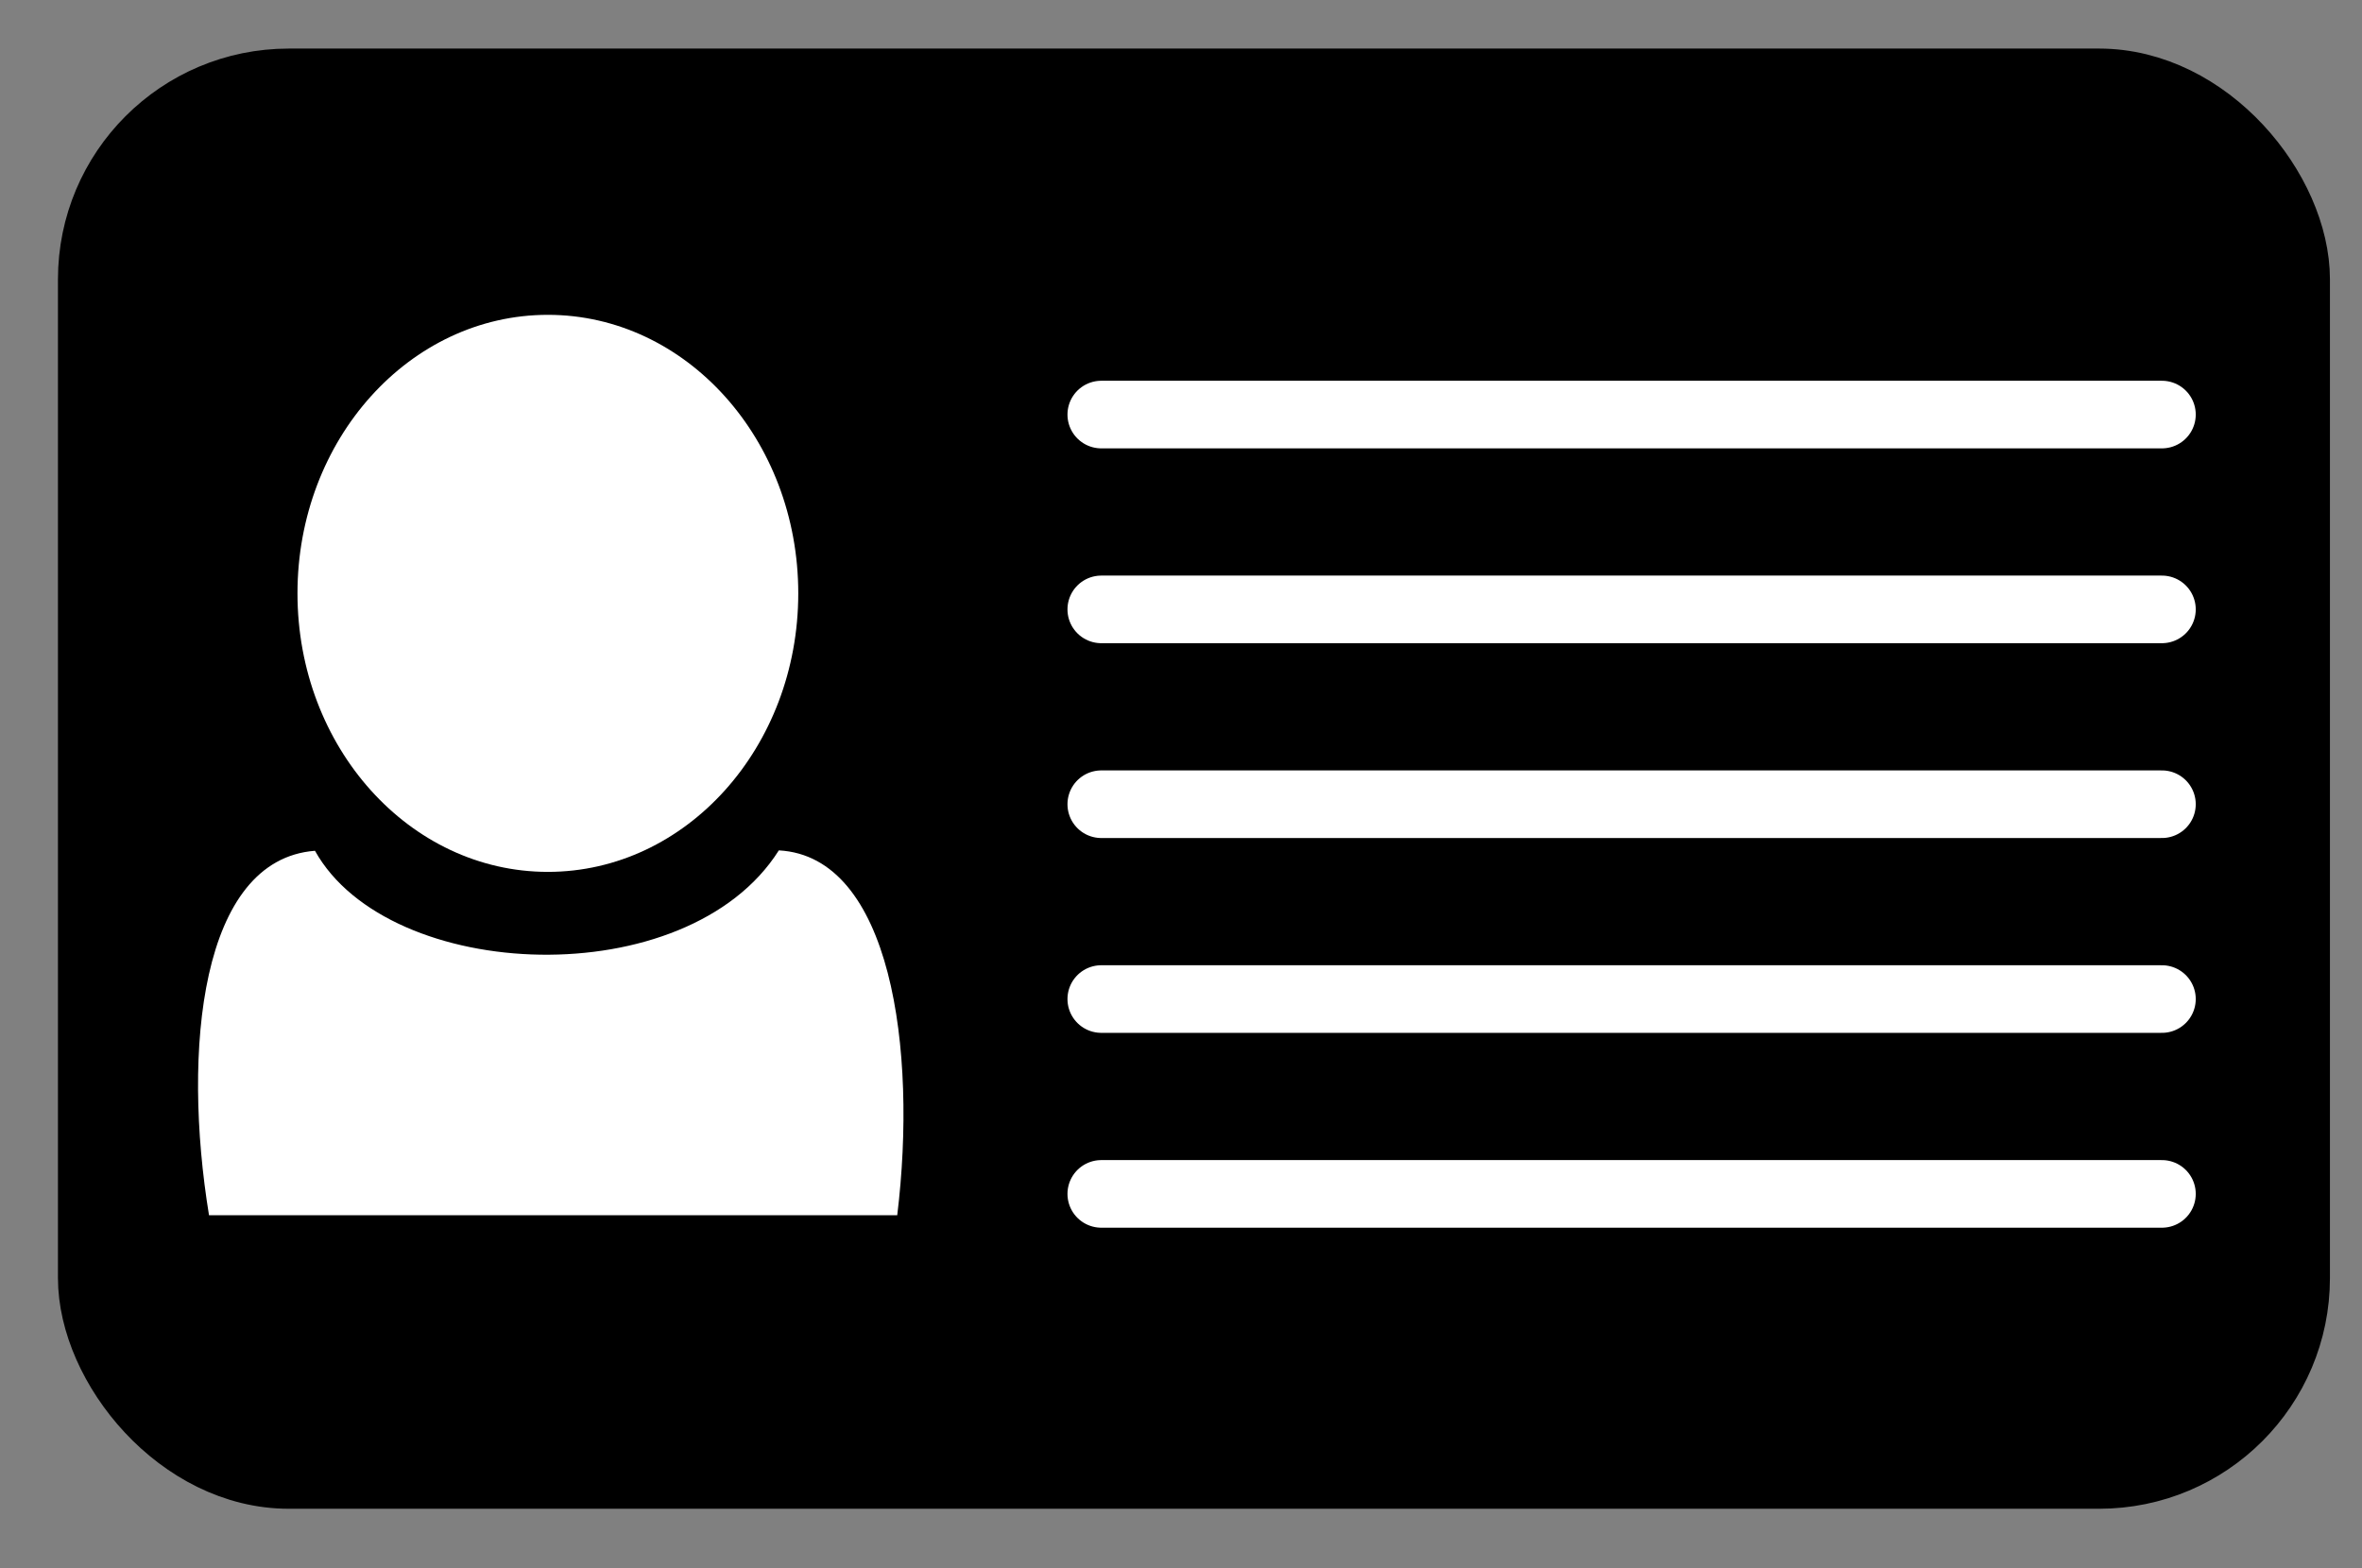
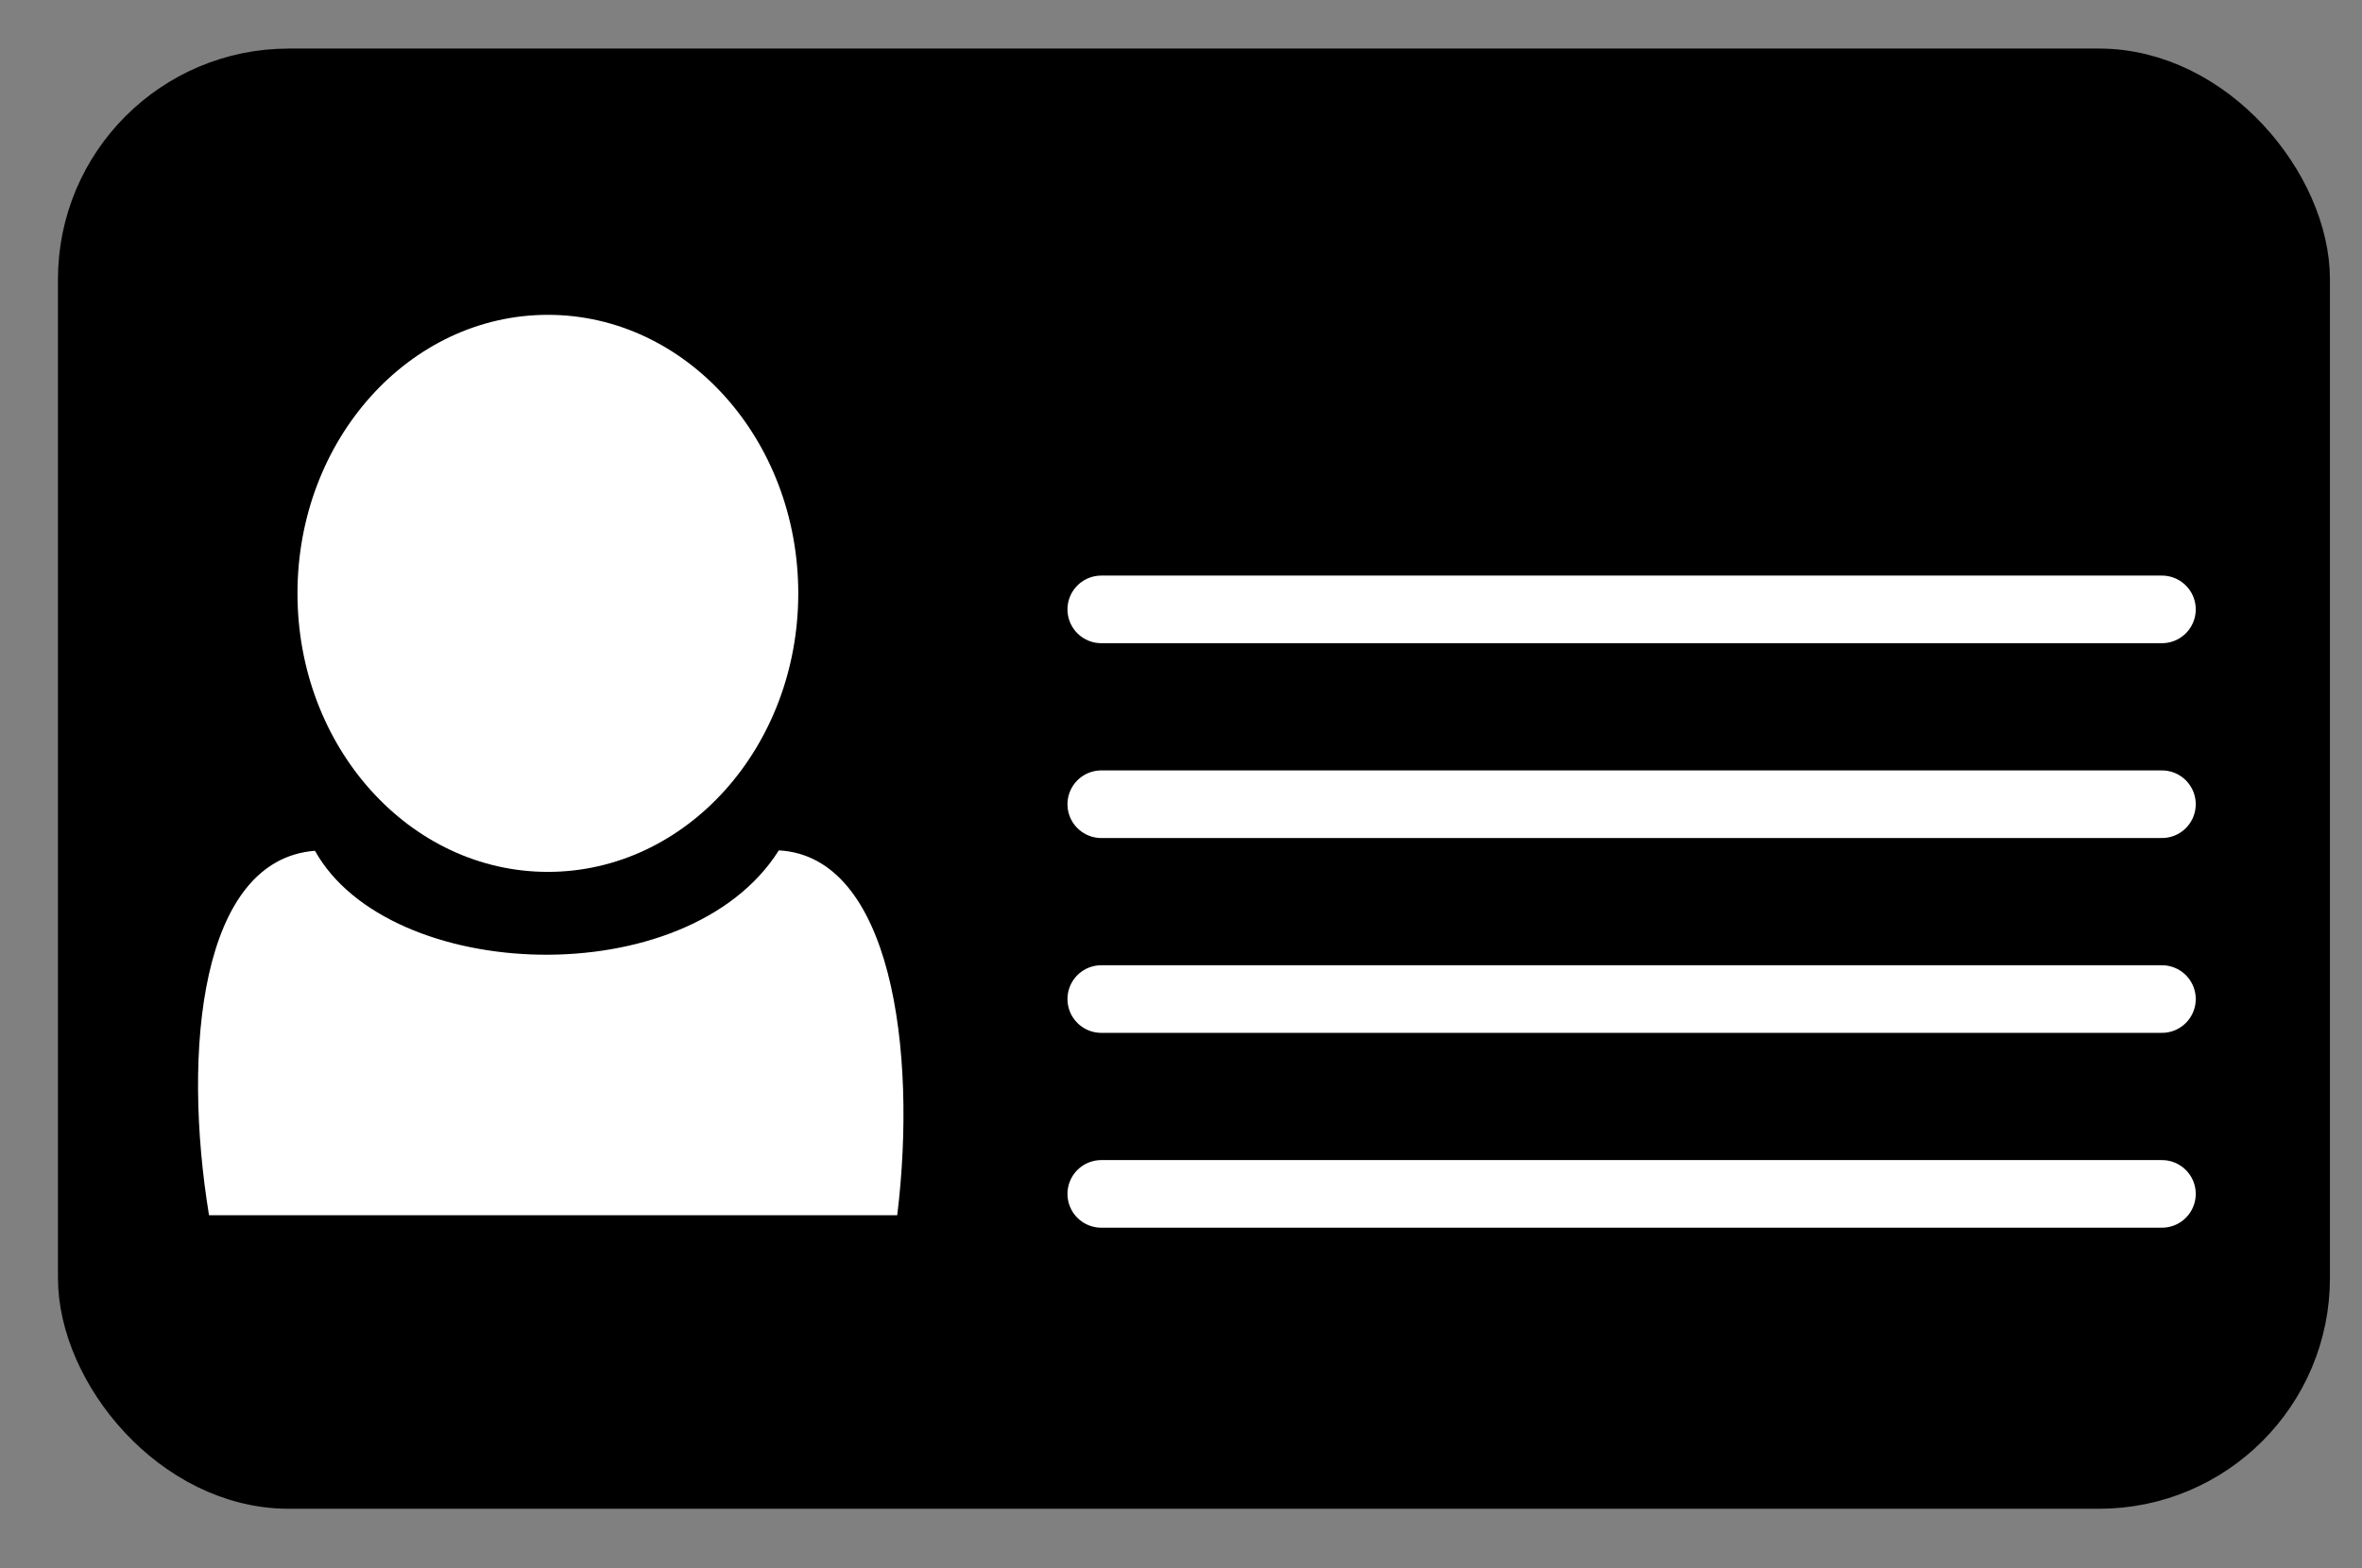
<svg xmlns="http://www.w3.org/2000/svg" xmlns:ns1="http://www.inkscape.org/namespaces/inkscape" xmlns:ns2="http://sodipodi.sourceforge.net/DTD/sodipodi-0.dtd" width="780" height="518" viewBox="0 0 206.375 137.055" version="1.1" id="svg826" ns1:version="0.92.3 (2405546, 2018-03-11)" ns2:docname="carte-identite-simple.svg">
  <rect x="0" y="0" width="206.375" height="137.055" fill="#808080" stroke="none" />
  <defs id="defs820" />
  <ns2:namedview id="base" pagecolor="#ffffff" bordercolor="#666666" borderopacity="1.0" ns1:pageopacity="0.0" ns1:pageshadow="2" ns1:zoom="0.49497475" ns1:cx="717.14286" ns1:cy="512.85714" ns1:document-units="mm" ns1:current-layer="layer1" showgrid="false" units="px" ns1:window-width="1920" ns1:window-height="1001" ns1:window-x="-9" ns1:window-y="-9" ns1:window-maximized="1" />
  <g ns1:label="Calque 1" ns1:groupmode="layer" id="layer1" transform="translate(0,-159.946)">
    <g id="g1405" transform="matrix(1.477,0,0,1.477,-41.112,53.39)">
      <rect ry="11.868" y="76.804" x="33.049" height="82.826" width="130.829" id="rect1371" style="opacity:1;fill:#000000;fill-opacity:1;stroke:#000000;stroke-width:3.573;stroke-linecap:round;stroke-linejoin:round;stroke-miterlimit:4;stroke-dasharray:none;stroke-dashoffset:0;stroke-opacity:1" />
      <g style="fill:#ffffff;fill-opacity:1" transform="matrix(0.417,0,0,0.417,20.282,52.539)" id="g865">
        <g style="fill:#ffffff;fill-opacity:1" id="g852">
          <ellipse ry="39.521" rx="35.521" cy="131.207" cx="95.833" id="path815-3" style="opacity:1;fill:#ffffff;fill-opacity:1;stroke:none;stroke-width:0.659;stroke-miterlimit:4;stroke-dasharray:none;stroke-dashoffset:0;stroke-opacity:1" />
          <path ns2:nodetypes="ccccc" ns1:connector-curvature="0" style="opacity:1;fill:#ffffff;fill-opacity:1;stroke:none;stroke-width:1.43;stroke-miterlimit:4;stroke-dasharray:none;stroke-dashoffset:0;stroke-opacity:1" d="M 232.938,200.377 C 200.046,252.478 92.867,248.14 66.346,200.52 25.154,203.686 18.603,272.233 28.291,331.439 H 275.461 c 7.291,-59.678 -2.26,-128.898 -42.523,-131.062 z" transform="matrix(0.395,0,0,0.395,36.587,88.529)" id="rect819-9" />
        </g>
      </g>
-       <path ns1:connector-curvature="0" id="path1385" d="M 92.982,96.673 H 155.726" style="fill:none;stroke:#ffffff;stroke-width:4;stroke-linecap:round;stroke-linejoin:round;stroke-miterlimit:4;stroke-dasharray:none;stroke-opacity:1" />
      <path style="fill:none;stroke:#ffffff;stroke-width:4;stroke-linecap:round;stroke-linejoin:round;stroke-miterlimit:4;stroke-dasharray:none;stroke-opacity:1" d="M 92.982,108.201 H 155.726" id="path1387" ns1:connector-curvature="0" />
      <path ns1:connector-curvature="0" id="path1389" d="M 92.982,119.729 H 155.726" style="fill:none;stroke:#ffffff;stroke-width:4;stroke-linecap:round;stroke-linejoin:round;stroke-miterlimit:4;stroke-dasharray:none;stroke-opacity:1" />
      <path style="fill:none;stroke:#ffffff;stroke-width:4;stroke-linecap:round;stroke-linejoin:round;stroke-miterlimit:4;stroke-dasharray:none;stroke-opacity:1" d="M 92.982,131.257 H 155.726" id="path1391" ns1:connector-curvature="0" />
      <path ns1:connector-curvature="0" id="path1393" d="M 92.982,142.786 H 155.726" style="fill:none;stroke:#ffffff;stroke-width:4;stroke-linecap:round;stroke-linejoin:round;stroke-miterlimit:4;stroke-dasharray:none;stroke-opacity:1" />
    </g>
  </g>
</svg>